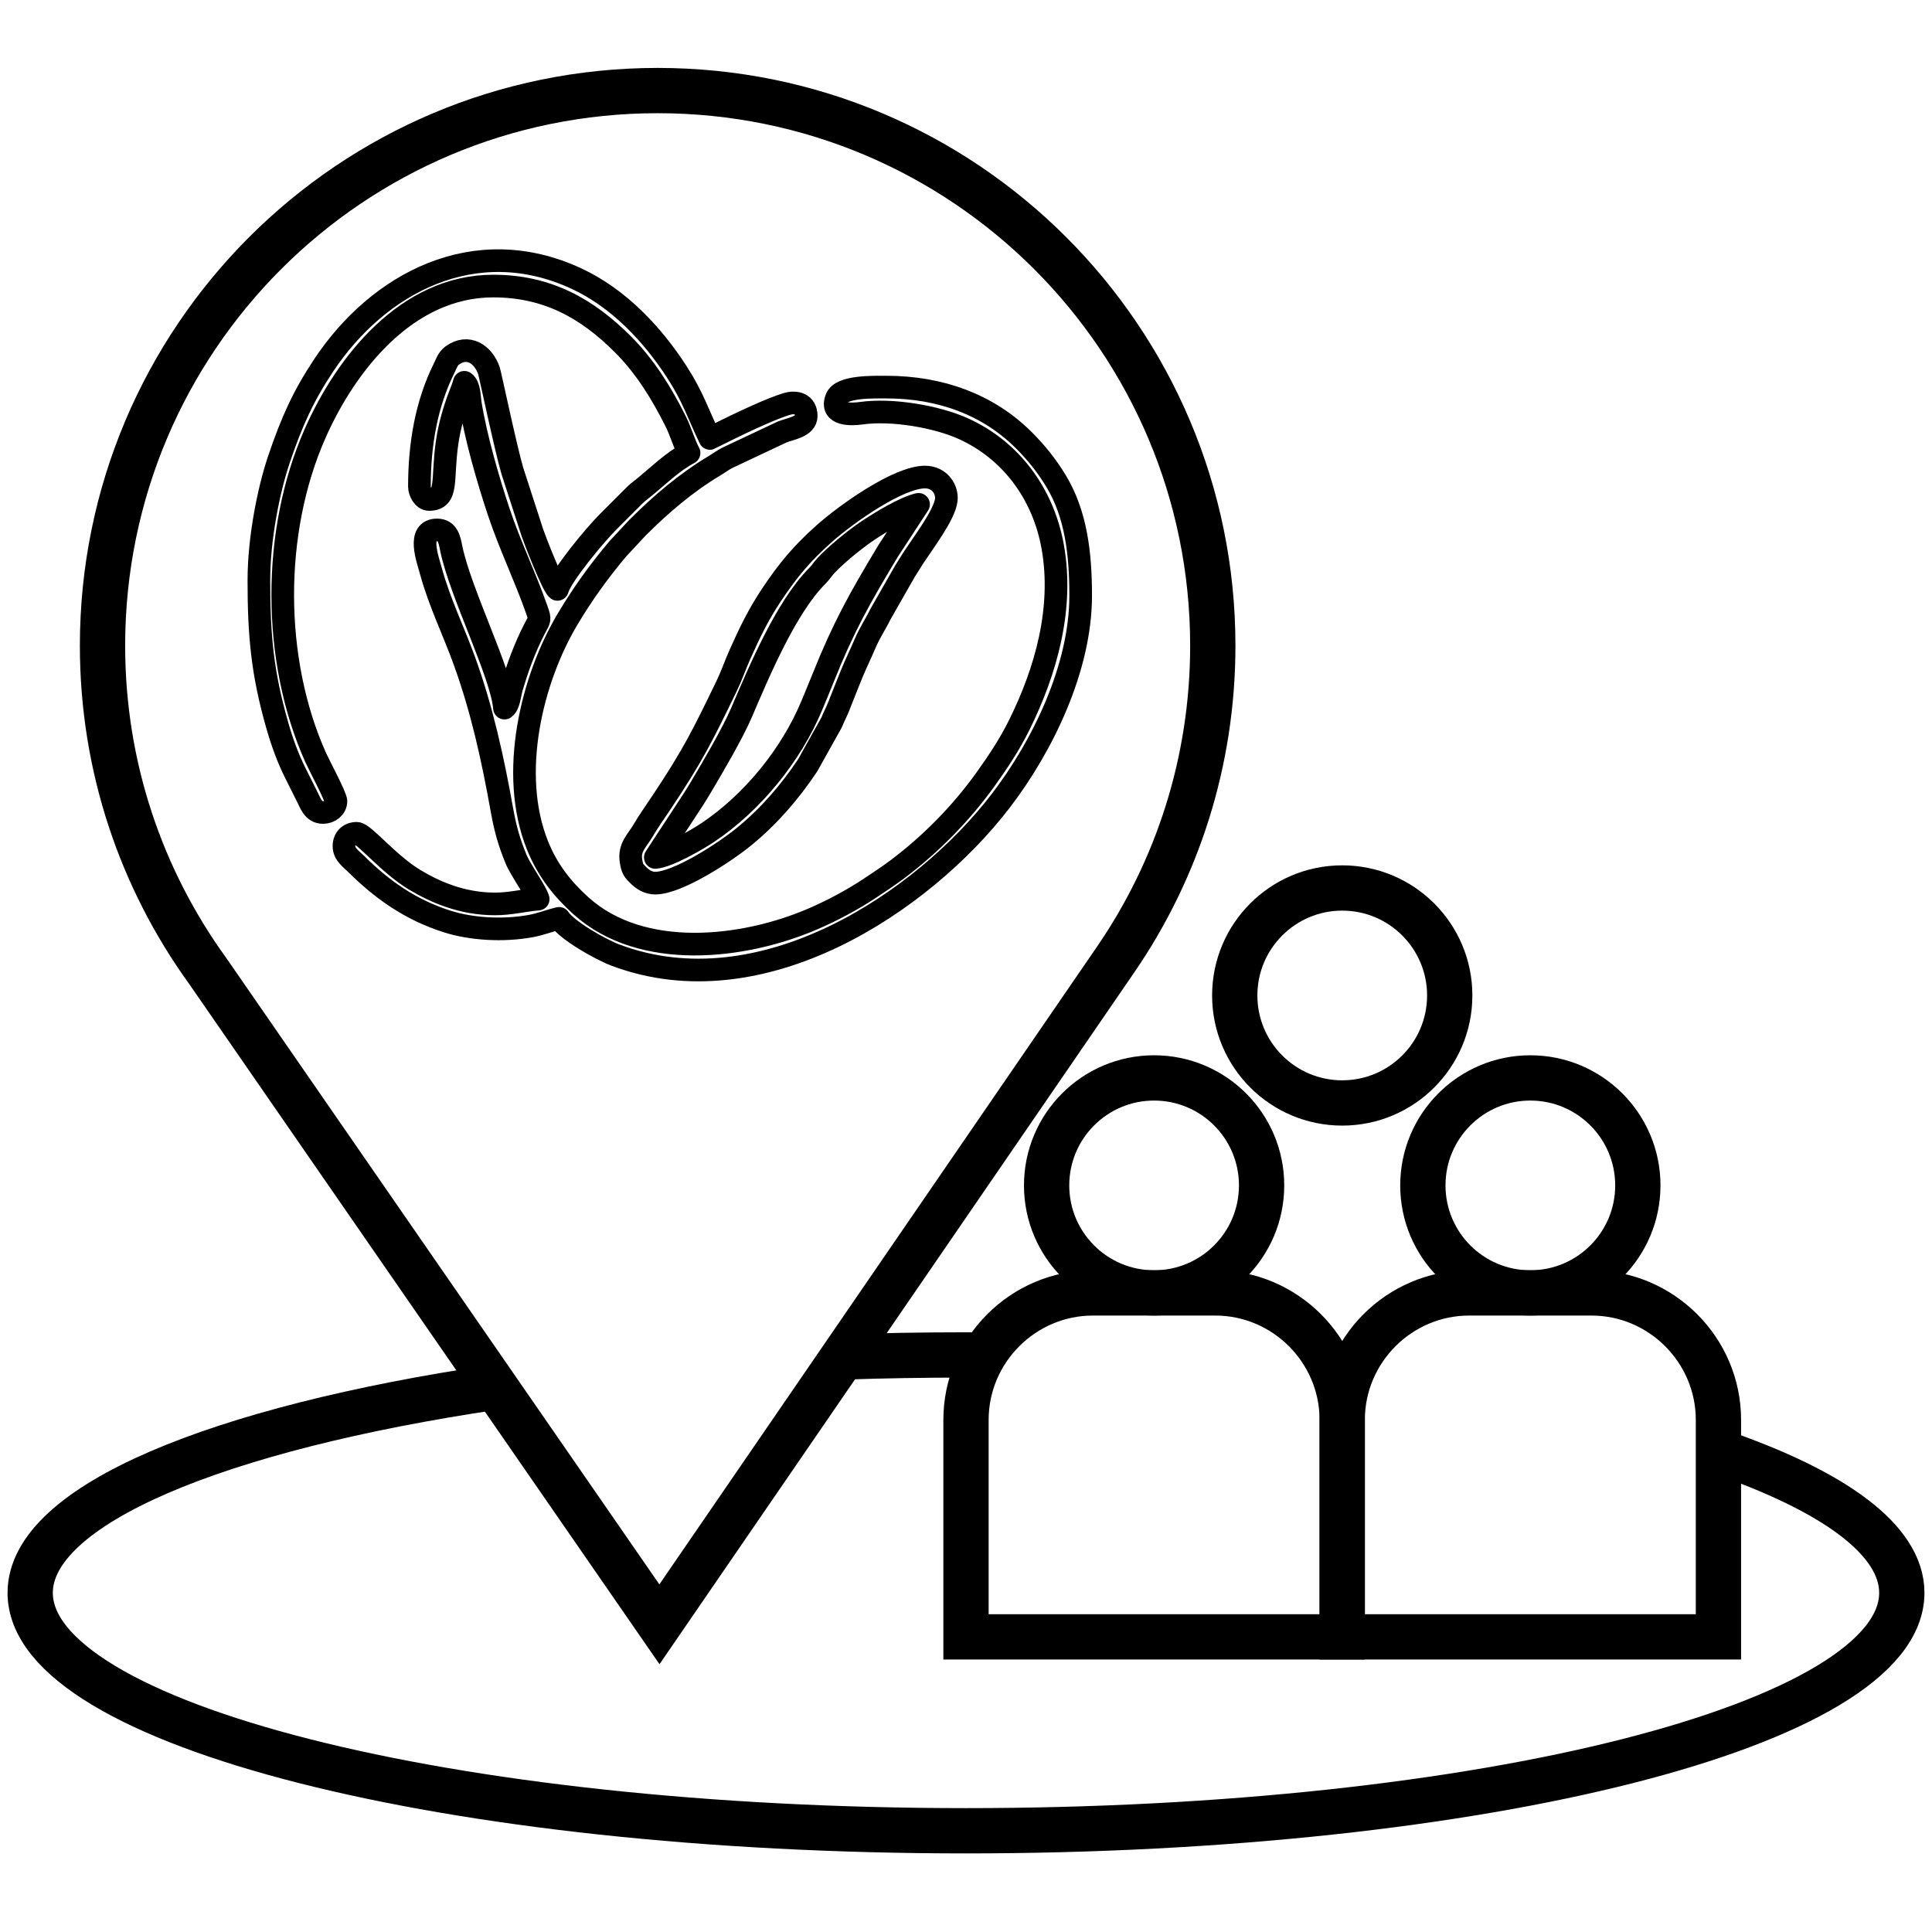
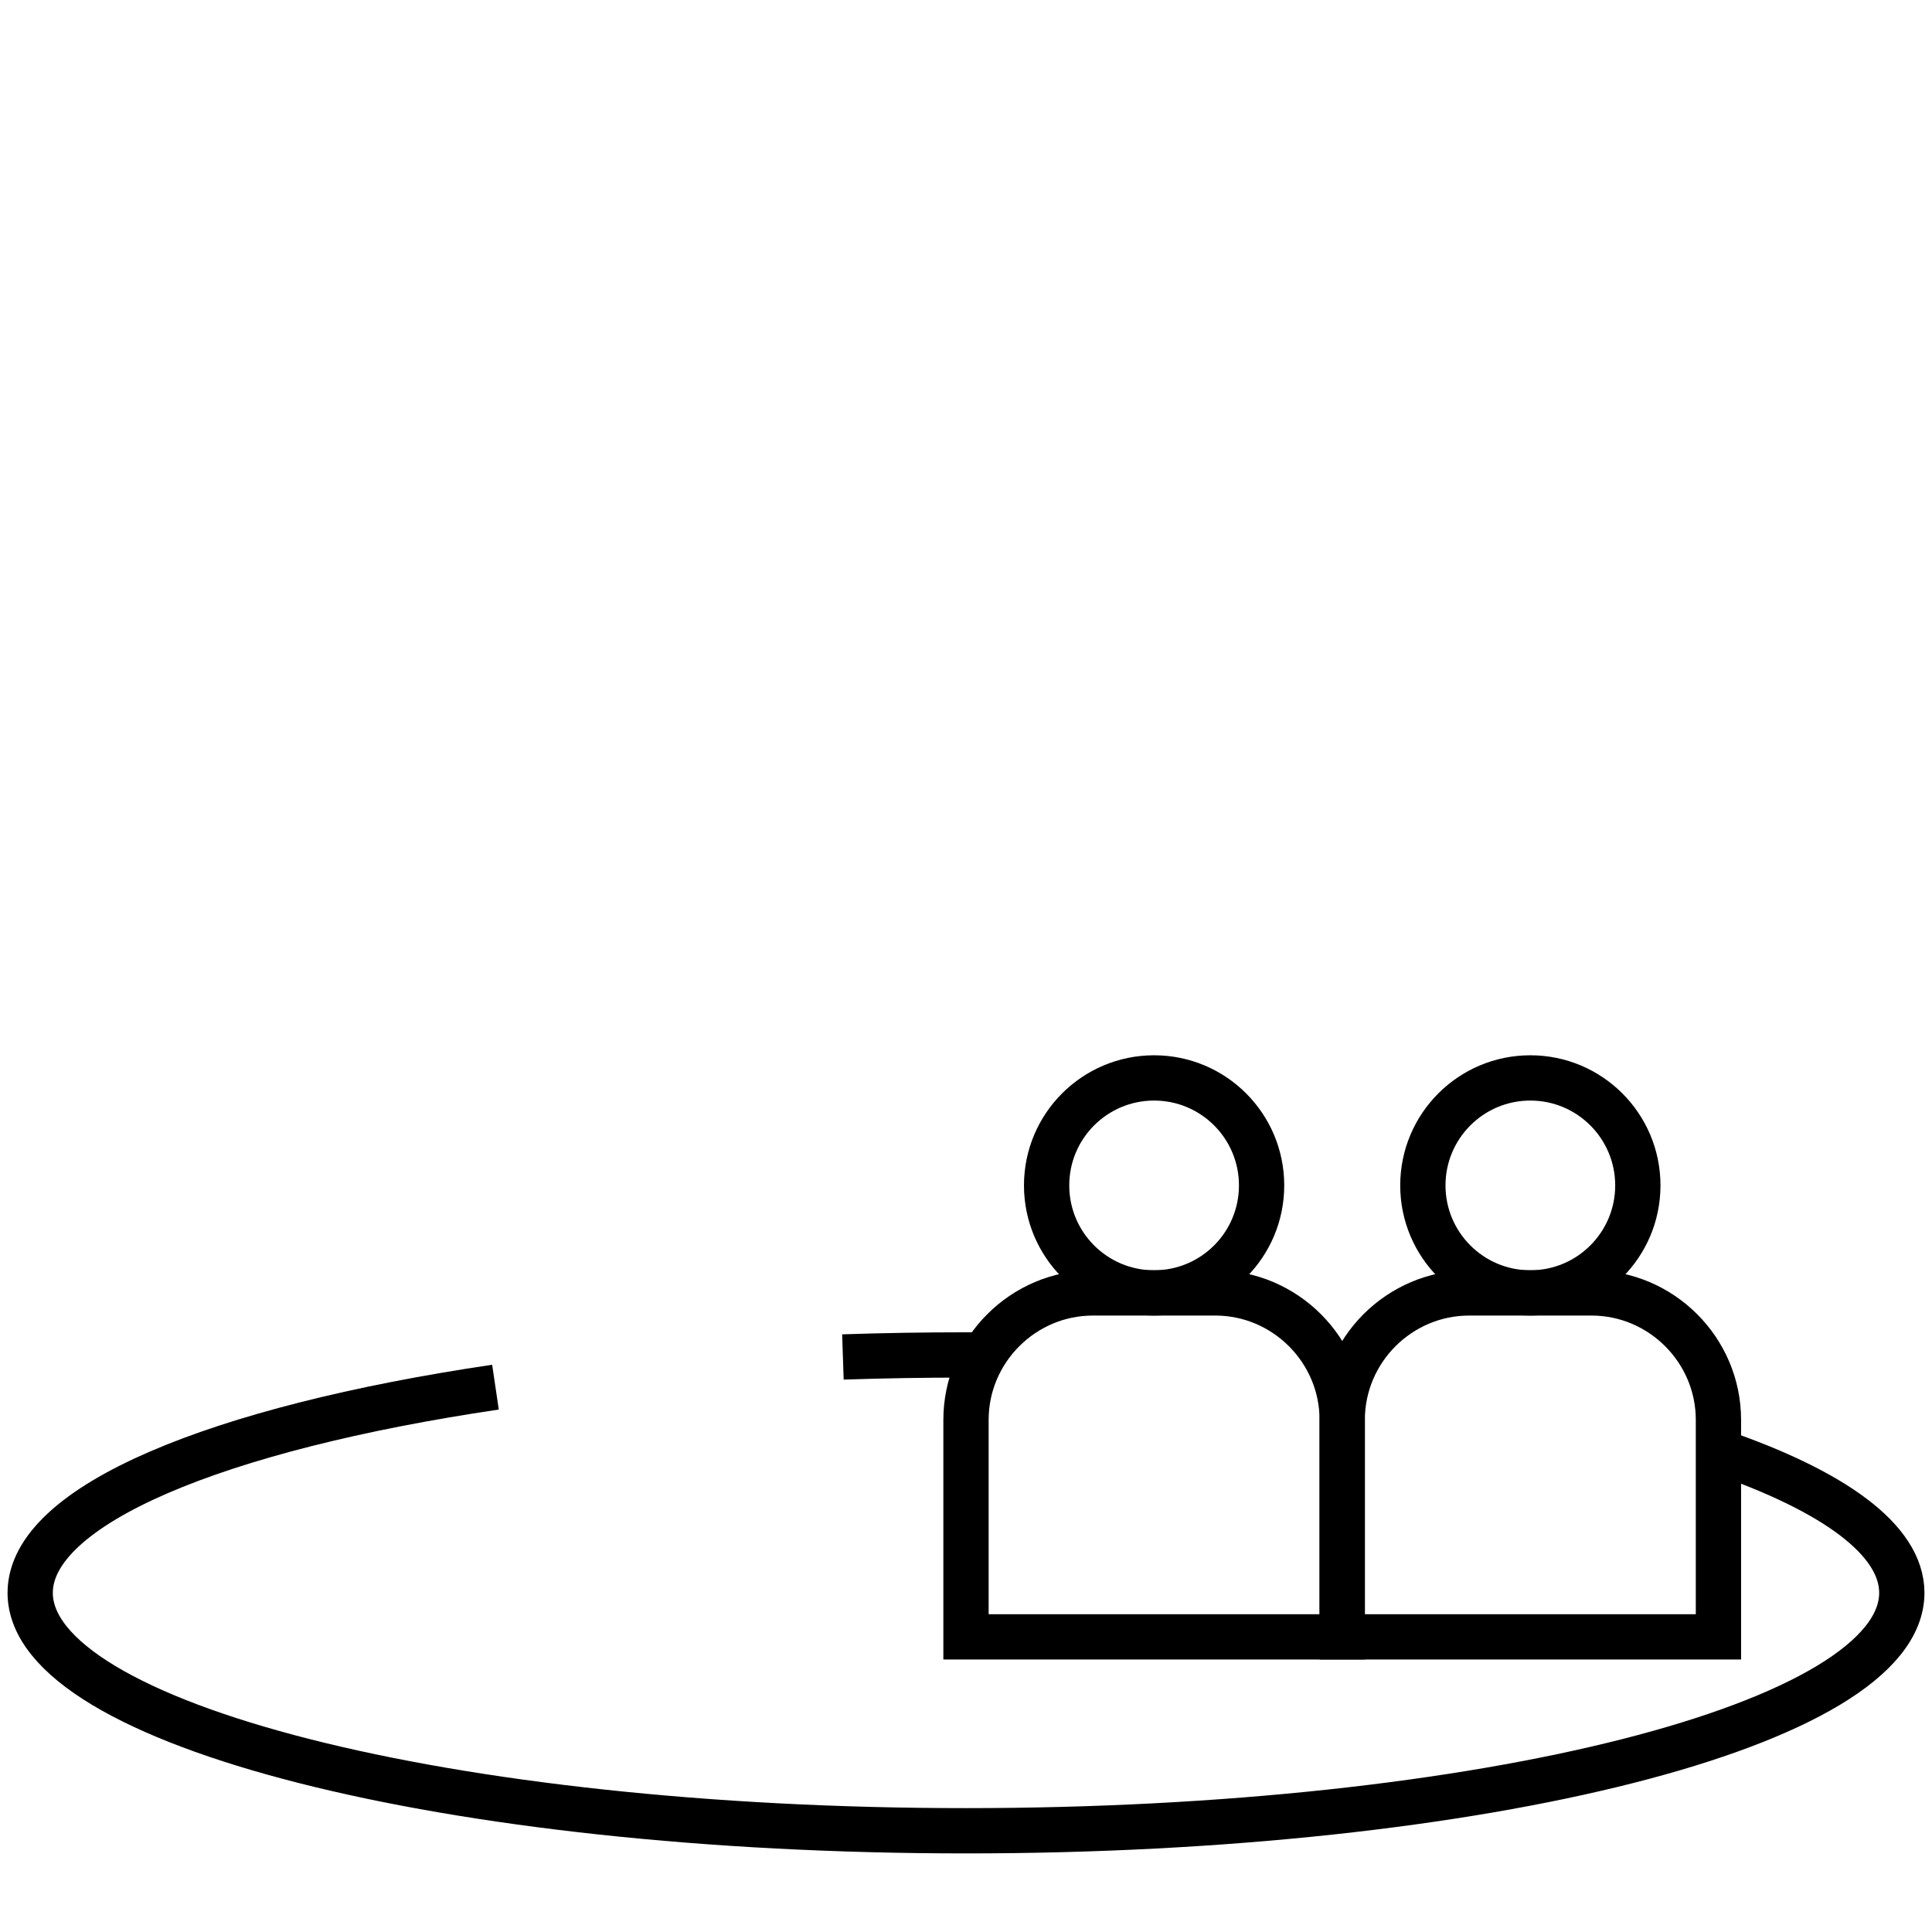
<svg xmlns="http://www.w3.org/2000/svg" width="128" height="128" viewBox="0 0 128 128" fill="none">
  <rect width="128" height="128" fill="white" />
-   <path fill-rule="evenodd" clip-rule="evenodd" d="M17.151 38.411C17.151 42.131 17.384 44.603 18.366 48.042C18.675 49.124 19.068 50.226 19.562 51.205L20.306 52.694C20.571 53.191 20.726 53.829 21.405 53.829C21.86 53.829 22.256 53.502 22.256 53.085C22.256 52.768 21.134 50.679 20.91 50.178C18.018 43.709 18.007 35.219 20.871 28.731C22.925 24.078 26.963 18.952 32.678 18.952C36.27 18.952 38.899 20.443 41.265 22.806C42.734 24.274 43.828 26.043 44.766 27.918C45.112 28.609 45.313 29.371 45.651 30.01C44.52 30.609 43.573 31.567 42.583 32.365C42.301 32.592 42.222 32.636 41.955 32.907L40.307 34.554C39.428 35.428 37.173 38.144 36.932 39.048C36.608 38.811 35.413 35.716 35.27 35.287L33.943 31.191C33.496 29.662 32.469 24.775 32.392 24.553C32.014 23.471 31.007 22.786 29.952 23.561C29.674 23.765 29.582 24.074 29.417 24.408C28.249 26.757 27.787 29.44 27.787 32.241C27.787 32.577 28.055 33.092 28.425 33.092C29.723 33.092 29.263 31.777 29.626 29.294C29.78 28.235 30.081 27.198 30.43 26.269C30.544 25.965 30.7 25.609 30.766 25.328C31.113 25.583 31.089 26.304 31.16 26.741C31.523 28.979 32.331 31.778 33.039 33.901C33.789 36.15 34.795 38.206 35.57 40.414C35.813 41.106 35.748 41.014 35.411 41.668C34.794 42.863 34.275 44.254 33.895 45.576C33.767 46.021 33.73 46.69 33.424 46.913C33.234 44.634 30.496 39.294 29.89 36.305C29.778 35.756 29.676 35.11 28.958 35.11C27.613 35.11 28.325 37.012 28.554 37.854C29.113 39.901 30.06 41.826 30.779 43.816C31.924 46.983 32.647 50.255 33.256 53.675C33.485 54.962 33.752 55.845 34.181 56.897C34.48 57.63 35.525 59.075 35.657 59.568C34.67 59.651 33.847 59.887 32.786 59.887C30.625 59.887 28.836 59.106 27.473 58.288C25.725 57.237 24.111 55.209 23.639 55.209C23.125 55.209 22.789 55.545 22.789 56.06C22.789 56.6 23.255 56.899 23.56 57.203C25.316 58.953 27.195 60.273 29.607 61.045C31.245 61.57 33.338 61.679 35.112 61.364C35.825 61.238 36.392 60.995 37.038 60.844C37.58 61.654 39.754 62.892 40.774 63.277C50.449 66.929 61.143 59.772 66.282 53.083C69.113 49.398 71.597 44.211 71.597 39.471C71.597 36.697 71.298 34.061 69.959 31.858C69.338 30.838 68.673 30.01 67.848 29.182C65.499 26.824 62.326 25.647 58.73 25.647C57.87 25.647 55.729 25.582 55.416 26.387C54.967 27.546 56.457 27.462 57.057 27.377C59.156 27.084 62.08 27.622 63.765 28.373C66.983 29.807 69.118 32.724 69.744 36.218C70.473 40.287 69.307 44.447 67.52 48.048C66.87 49.357 66.101 50.507 65.277 51.654C63.664 53.903 61.638 55.954 59.429 57.61C58.832 58.057 58.261 58.426 57.665 58.825C56.514 59.594 55.164 60.316 53.868 60.876C49.286 62.855 42.537 63.647 38.499 60.019C37.239 58.888 36.256 57.625 35.607 56C33.703 51.243 35.232 44.992 37.613 41.004C38.602 39.347 39.695 37.825 40.939 36.354L42.22 34.977C43.782 33.414 45.444 31.99 47.346 30.852C47.645 30.673 47.871 30.494 48.202 30.325L51.817 28.622C52.372 28.401 53.414 28.269 53.414 27.56C53.414 26.747 52.746 26.573 52.102 26.772C50.425 27.29 47.047 29.045 47.034 29.049C46.267 27.451 45.913 26.308 44.886 24.709C43.238 22.143 40.981 19.747 38.173 18.449C31.43 15.333 25.05 18.781 21.448 24.198C20.101 26.224 19.318 27.945 18.469 30.47C17.778 32.523 17.153 35.734 17.153 38.406L17.151 38.411Z" stroke="black" stroke-width="1.5" stroke-miterlimit="22.926" stroke-linejoin="round" />
-   <path fill-rule="evenodd" clip-rule="evenodd" d="M43.417 56.807L45.438 53.724C45.772 53.222 46.103 52.711 46.429 52.162C47.213 50.845 48.543 48.58 49.129 47.206C50.319 44.417 52.098 40.217 54.132 38.172C54.41 37.892 54.461 37.752 54.715 37.479C55.386 36.752 56.659 35.716 57.497 35.157C58.318 34.61 59.899 33.636 60.857 33.413L58.841 36.501C56.942 39.655 55.878 41.552 54.523 44.943C54.258 45.603 54.046 46.107 53.779 46.75C52.411 50.035 49.827 53.2 46.88 55.165C46.216 55.607 44.286 56.735 43.418 56.807H43.417ZM43.417 58.508C44.88 58.508 47.966 56.511 49.281 55.44C50.923 54.102 52.316 52.493 53.498 50.725L55.099 47.859C55.264 47.45 55.391 47.236 55.556 46.828C55.831 46.139 56.108 45.421 56.404 44.699C56.688 44.004 57.002 43.369 57.316 42.634C57.633 41.89 57.992 41.386 58.339 40.68L59.961 37.837C60.184 37.498 60.333 37.232 60.536 36.923C61.204 35.912 62.571 34.11 62.693 33.13C62.776 32.462 62.279 31.606 61.281 31.606C59.534 31.606 56.117 34.013 54.607 35.354C53.134 36.663 52.218 37.759 51.115 39.412C50.25 40.709 49.682 41.88 49.016 43.374C48.694 44.098 48.473 44.763 48.133 45.467C46.556 48.722 45.913 50.034 43.821 53.172C43.396 53.811 42.996 54.364 42.6 55.035C42.196 55.721 41.665 56.139 41.805 57.035C41.892 57.593 41.984 57.686 42.321 58.011C42.588 58.268 42.939 58.51 43.417 58.51V58.508Z" stroke="black" stroke-width="1.5" stroke-miterlimit="22.926" stroke-linejoin="round" />
-   <path fill-rule="evenodd" clip-rule="evenodd" d="M73.918 63.566C77.976 57.653 80.351 50.493 80.351 42.78C80.351 22.468 63.885 6 43.572 6C23.26 6 6.792 22.466 6.792 42.78C6.792 50.823 9.374 58.263 13.754 64.317L43.689 107.614L73.918 63.566Z" stroke="black" stroke-width="3" stroke-miterlimit="22.926" />
  <path d="M76.462 85.659C80.396 85.659 83.584 82.47 83.584 78.537C83.584 74.604 80.396 71.415 76.462 71.415C72.529 71.415 69.341 74.604 69.341 78.537C69.341 82.47 72.529 85.659 76.462 85.659Z" stroke="black" stroke-width="3" stroke-miterlimit="22.926" />
  <path d="M101.389 85.659C105.322 85.659 108.511 82.47 108.511 78.537C108.511 74.604 105.322 71.415 101.389 71.415C97.456 71.415 94.268 74.604 94.268 78.537C94.268 82.47 97.456 85.659 101.389 85.659Z" stroke="black" stroke-width="3" stroke-miterlimit="22.926" />
  <path fill-rule="evenodd" clip-rule="evenodd" d="M72.411 85.659H80.514C85.141 85.659 88.925 89.443 88.925 94.07V108.448H64V94.07C64 89.443 67.784 85.659 72.411 85.659Z" stroke="black" stroke-width="3" stroke-miterlimit="22.926" />
  <path fill-rule="evenodd" clip-rule="evenodd" d="M97.337 85.659H105.44C110.066 85.659 113.851 89.443 113.851 94.07V108.448H88.926V94.07C88.926 89.443 92.71 85.659 97.337 85.659Z" stroke="black" stroke-width="3" stroke-miterlimit="22.926" />
-   <path d="M88.926 73.074C92.859 73.074 96.048 69.885 96.048 65.952C96.048 62.019 92.859 58.831 88.926 58.831C84.993 58.831 81.805 62.019 81.805 65.952C81.805 69.885 84.993 73.074 88.926 73.074Z" stroke="black" stroke-width="3" stroke-miterlimit="22.926" />
  <path d="M55.845 89.903C58.514 89.813 61.236 89.768 64.001 89.768C64.398 89.768 64.795 89.769 65.191 89.77M88.355 91.03C88.723 91.071 89.088 91.111 89.451 91.153M113.851 96.157C121.485 98.777 126 102.02 126 105.53C126 114.235 98.242 121.293 64 121.293C29.759 121.293 2 114.236 2 105.53C2 99.713 14.39 94.633 32.826 91.902" stroke="black" stroke-width="3" stroke-miterlimit="22.926" />
</svg>